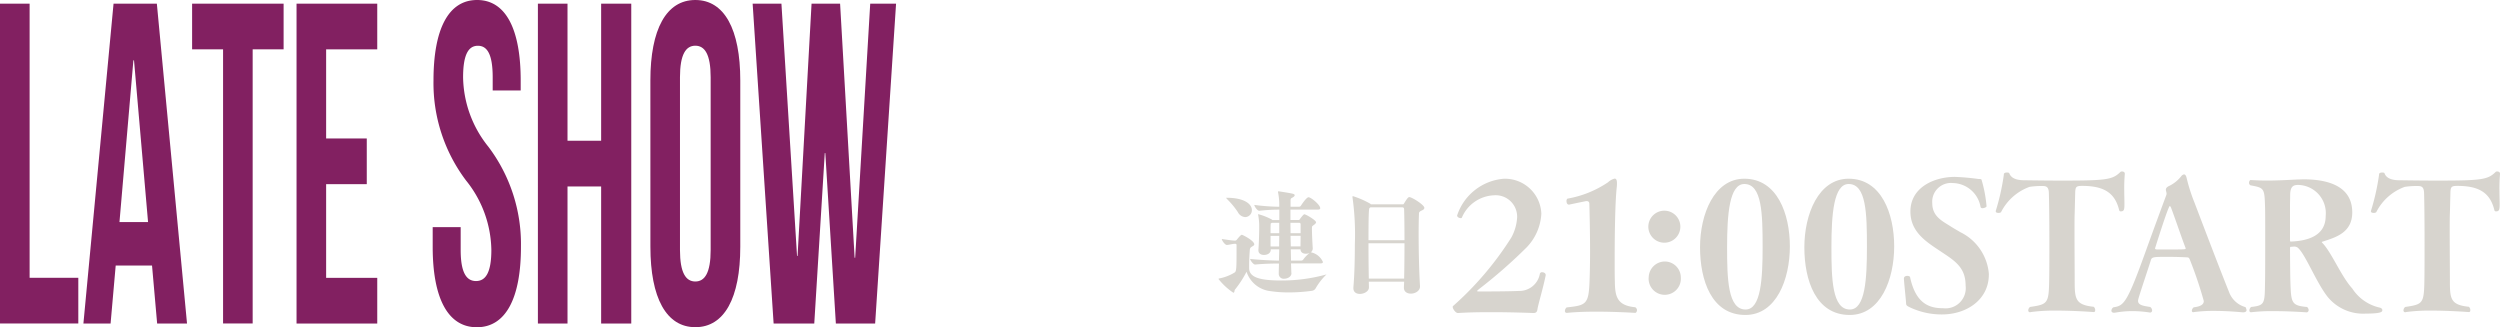
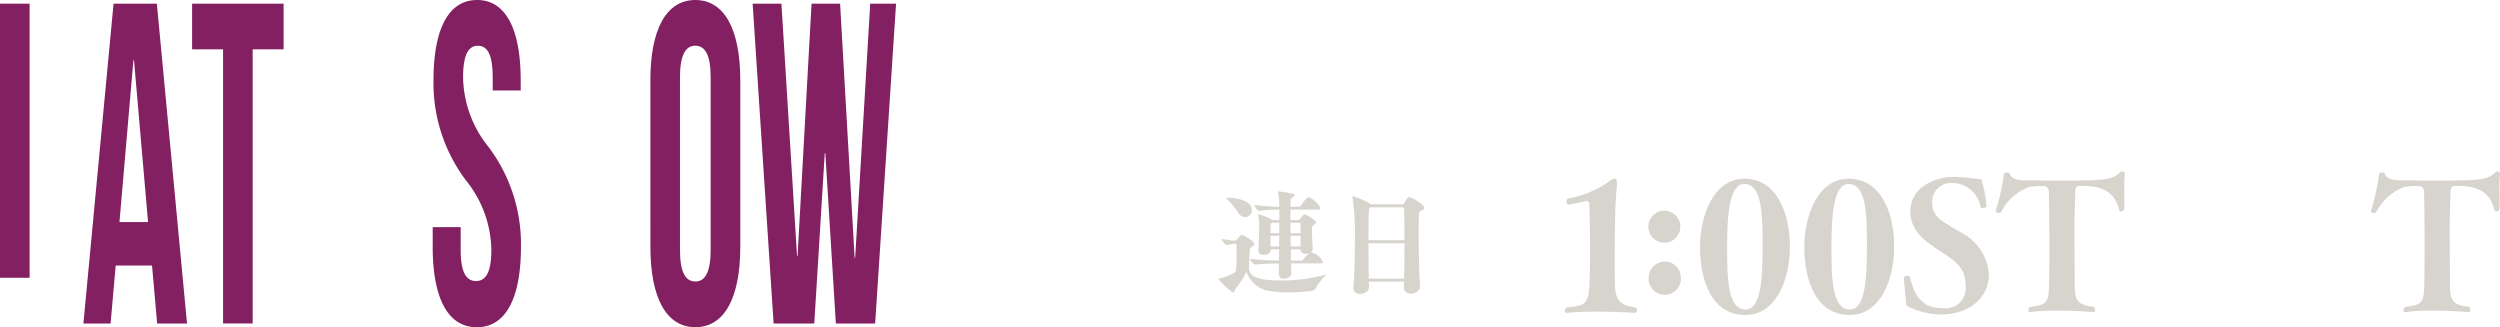
<svg xmlns="http://www.w3.org/2000/svg" viewBox="0 0 170.543 22.32">
  <defs>
    <style>.cls-1{fill:#822061;}.cls-2{fill:#d7d4ce;}</style>
  </defs>
  <g id="レイヤー_2" data-name="レイヤー 2">
    <g id="text">
-       <path class="cls-1" d="M0,.25H2.02v18.7H5.342v3.117H0Z" />
+       <path class="cls-1" d="M0,.25H2.02v18.7H5.342H0Z" />
      <path class="cls-1" d="M12.758,22.071H10.72l-.349-3.959H7.893l-.349,3.959H5.69L7.746.25H10.7ZM8.15,15.15H10.1L9.142,4.115H9.1Z" />
      <path class="cls-1" d="M13.105.25h6.242V3.367H17.236v18.7H15.217V3.367H13.105Z" />
-       <path class="cls-1" d="M22.248,9.446H25.02v3.117H22.248v6.391h3.487v3.117H20.229V.25h5.506V3.367H22.248Z" />
      <path class="cls-1" d="M32.546,0C34.51,0,35.52,2,35.52,5.487v.686H33.61v-.9c0-1.559-.367-2.151-1.009-2.151s-1.01.592-1.01,2.151a7.72,7.72,0,0,0,1.725,4.738,11.021,11.021,0,0,1,2.222,6.827c0,3.491-1.028,5.486-3.011,5.486s-3.01-2-3.01-5.486V15.493h1.909v1.56c0,1.558.4,2.119,1.047,2.119s1.046-.561,1.046-2.119a7.721,7.721,0,0,0-1.726-4.74,11.024,11.024,0,0,1-2.221-6.826C29.572,2,30.582,0,32.546,0Z" />
-       <path class="cls-1" d="M38.714,22.071h-2.02V.25h2.02V9.6h2.294V.25h2.055V22.071H41.008V12.719H38.714Z" />
      <path class="cls-1" d="M44.367,5.487C44.367,2,45.45,0,47.433,0S50.5,2,50.5,5.487V16.834c0,3.491-1.083,5.486-3.065,5.486s-3.066-2-3.066-5.486Zm2.019,11.566c0,1.558.4,2.15,1.047,2.15s1.046-.592,1.046-2.15V5.269c0-1.559-.4-2.151-1.046-2.151s-1.047.592-1.047,2.151Z" />
      <path class="cls-1" d="M56.3,10.443h-.036l-.717,11.628H52.774L51.343.25h1.964l1.064,17.208h.037L55.362.25h1.947L58.3,17.582h.037L59.364.25h1.763L59.7,22.071h-2.68Z" />
      <path class="cls-2" d="M90.471,18.724c.008,0,.008,0,.008.007a4.2,4.2,0,0,0-.734.945.343.343,0,0,1-.257.163,11.507,11.507,0,0,1-1.591.109,7.974,7.974,0,0,1-1.216-.086,1.94,1.94,0,0,1-1.645-1.325,7.145,7.145,0,0,1-.8,1.232c-.023.031-.015.2-.1.2a4.344,4.344,0,0,1-1.013-.936c0-.015.015-.031.054-.039a3.1,3.1,0,0,0,1.045-.405c.125-.078.132-.289.132-1.591v-.28a.078.078,0,0,0-.086-.086h-.039c-.131,0-.381.07-.53.078h-.008c-.124,0-.342-.3-.342-.406.273.039.7.109.888.109h.024a.156.156,0,0,0,.117-.07c.234-.288.3-.327.335-.327.055,0,.85.4.85.655,0,.039-.023.069-.086.108-.156.1-.2.11-.218.266-.024.3-.047.709-.047,1.076v.163c0,.609.647.851,2.191.851a11.4,11.4,0,0,0,3.033-.4A.068.068,0,0,1,90.471,18.724ZM85.4,14.334a.469.469,0,0,1-.453.476.606.606,0,0,1-.506-.343,5.375,5.375,0,0,0-.7-.85c-.062-.07-.094-.1-.094-.117s.016-.008.047-.008C84.911,13.492,85.4,13.937,85.4,14.334Zm2.7,4.305c0,.217-.235.374-.5.374a.331.331,0,0,1-.367-.335v-.016c0-.164.007-.4.015-.686-.436,0-1.045.015-1.621.07h-.008c-.125,0-.336-.289-.336-.382.648.069,1.482.108,1.965.116,0-.233.016-.5.016-.771h-.577v.039c0,.171-.156.343-.468.343-.194,0-.374-.094-.374-.312V17.04c.031-.343.055-1.162.055-1.513V15.4a3.969,3.969,0,0,0-.071-.732c0-.016-.008-.024-.008-.031a.026.026,0,0,1,.024-.024,4.141,4.141,0,0,1,.92.366c.015.008.023.024.031.032h.476V14.3h-.1a12.545,12.545,0,0,0-1.263.078h-.007c-.133,0-.335-.3-.335-.4a13.59,13.59,0,0,0,1.636.125h.063a4.309,4.309,0,0,0-.078-.966.136.136,0,0,1-.008-.047c0-.032.016-.039.039-.039a.21.21,0,0,1,.062.007c.944.149,1.038.164,1.038.265,0,.063-.094.125-.165.164-.092.047-.108.07-.116.164v.452h.577a.15.15,0,0,0,.124-.062c.008-.016.375-.585.523-.585.172,0,.8.515.8.749,0,.046-.032.093-.164.093H88.03v.71h.562c.023,0,.054-.008.085-.063.047-.07.242-.327.3-.327.109,0,.8.405.8.546,0,.039-.031.093-.125.163-.163.125-.147.094-.155.234v.079c0,.342.039,1.052.055,1.3v.024a.345.345,0,0,1-.141.257l.024-.008c.015,0,.023,0,.031.008a1.14,1.14,0,0,1,.779.647c0,.055-.031.1-.163.1H88.069l.024.655ZM87.266,15.2h-.507a.122.122,0,0,1-.055.03c-.016.008-.023.024-.023.079-.008.093-.008.336-.008.6h.593Zm0,.889h-.593v.724h.585C87.258,16.572,87.266,16.33,87.266,16.089Zm.772-.18h.686v-.577c0-.124-.039-.132-.124-.132h-.57C88.03,15.426,88.038,15.668,88.038,15.909Zm.016.9h.662c0-.186.008-.452.008-.724h-.686C88.038,16.33,88.054,16.572,88.054,16.813Zm.015.967h.709a.16.16,0,0,0,.125-.069,2.173,2.173,0,0,1,.437-.453.588.588,0,0,1-.257.054c-.187,0-.359-.085-.367-.3h-.662Z" />
      <path class="cls-2" d="M93.377,19.215c0,.133.008.258.008.383v.007c0,.273-.336.445-.616.445-.235,0-.445-.11-.445-.39v-.047c.078-.92.1-1.988.1-2.947a18.178,18.178,0,0,0-.164-3.228v-.016a.036.036,0,0,1,.039-.039,5.851,5.851,0,0,1,1.177.514.208.208,0,0,1,.039.04h2.2c.031,0,.047-.024.062-.055.163-.265.273-.437.359-.437.179,0,1.029.531,1.029.734,0,.077-.062.132-.172.178-.155.063-.194.133-.194.2-.016.374-.024.857-.024,1.395,0,1.162.032,2.566.094,3.572v.023c0,.28-.305.483-.624.483-.25,0-.475-.125-.475-.4v-.016c0-.125.015-.258.015-.4Zm.054-5.028c-.038.023-.077.092-.077,2.2H95.81c0-.826-.008-1.583-.024-2.082,0-.14-.055-.163-.156-.163H93.485Zm2.355,4.818c.016-.757.024-1.607.024-2.409H93.354c0,.787.007,1.66.023,2.409Z" />
-       <path class="cls-2" d="M105.444,18.776c-.18.9-.516,1.991-.564,2.327-.024.179-.1.251-.276.251,0,0-1.378-.059-2.9-.059-.756,0-1.559.012-2.243.059h-.012c-.143,0-.347-.275-.347-.408,0-.035,0-.059.023-.071a21.664,21.664,0,0,0,3.97-4.666,3.218,3.218,0,0,0,.4-1.4,1.464,1.464,0,0,0-1.571-1.487,2.493,2.493,0,0,0-2.2,1.523.072.072,0,0,1-.072.036c-.108,0-.252-.072-.252-.18a3.661,3.661,0,0,1,3.178-2.507,2.481,2.481,0,0,1,2.568,2.387,3.577,3.577,0,0,1-1,2.291,34.229,34.229,0,0,1-3.274,2.866c-.048.048-.107.084-.107.12,0,.012.023.024.12.024h.539c.683,0,1.716-.012,2.195-.035a1.417,1.417,0,0,0,1.427-1.176.146.146,0,0,1,.156-.1c.12,0,.24.072.24.18Z" />
      <path class="cls-2" d="M106.875,21.343a.117.117,0,0,1-.12-.132.313.313,0,0,1,.12-.24c1.318-.144,1.5-.2,1.559-1.776.024-.634.036-1.342.036-2.026,0-1.44-.036-2.807-.048-3.25,0-.145-.072-.2-.18-.2a.264.264,0,0,0-.1.012c-.48.095-1.1.228-1.1.228h-.012c-.12,0-.168-.12-.168-.24a.216.216,0,0,1,.061-.168,7.119,7.119,0,0,0,2.77-1.115,1.024,1.024,0,0,1,.455-.252c.109,0,.157.1.157.323a1.867,1.867,0,0,1-.012.24c-.132,1.163-.145,3.862-.145,5.062,0,.527,0,1.019.013,1.4.012,1.031.155,1.631,1.391,1.751a.249.249,0,0,1,.12.191c0,.109-.072.193-.12.193,0,0-1.3-.084-2.675-.084-.684,0-1.391.023-1.979.084Z" />
      <path class="cls-2" d="M113.57,16.556a1.092,1.092,0,1,1,0-2.183,1.092,1.092,0,0,1,0,2.183Zm-1.1,2.374a1.105,1.105,0,0,1,1.1-1.091,1.094,1.094,0,0,1,1.091,1.091,1.1,1.1,0,1,1-2.194,0Z" />
      <path class="cls-2" d="M115.972,16.869c0-2.243.959-4.678,3.022-4.678,2.242,0,3.106,2.4,3.106,4.618,0,2.243-.923,4.677-3.035,4.677C116.751,21.486,115.972,19.111,115.972,16.869Zm4.269-.024c0-2.242-.036-4.293-1.247-4.293-1.019,0-1.176,2.062-1.176,4.305,0,2.159.048,4.257,1.26,4.257C120.133,21.114,120.241,19,120.241,16.845Z" />
      <path class="cls-2" d="M123.088,16.869c0-2.243.959-4.678,3.022-4.678,2.243,0,3.106,2.4,3.106,4.618,0,2.243-.923,4.677-3.034,4.677C123.867,21.486,123.088,19.111,123.088,16.869Zm4.269-.024c0-2.242-.036-4.293-1.247-4.293-1.019,0-1.175,2.062-1.175,4.305,0,2.159.047,4.257,1.259,4.257C127.249,21.114,127.357,19,127.357,16.845Z" />
      <path class="cls-2" d="M135.673,18.728c0,1.739-1.548,2.722-3.191,2.722a5.027,5.027,0,0,1-2.159-.468c-.3-.143-.288-.155-.3-.371-.023-.324-.143-1.439-.143-1.6V19c0-.132.12-.18.227-.18s.18.036.193.084c.395,1.871,1.379,2.122,2.254,2.122a1.377,1.377,0,0,0,1.535-1.535c0-1.091-.539-1.57-1.427-2.158l-.432-.288c-.923-.611-1.907-1.283-1.907-2.614,0-1.667,1.644-2.364,3.034-2.364a15.982,15.982,0,0,1,1.62.145c.228,0,.179,0,.252.239a8.9,8.9,0,0,1,.288,1.619c0,.061-.157.132-.277.132a.121.121,0,0,1-.132-.084,1.96,1.96,0,0,0-1.894-1.631,1.279,1.279,0,0,0-1.4,1.38c0,.935.755,1.247,1.283,1.595.227.143.444.263.624.372a3.482,3.482,0,0,1,1.955,2.866Z" />
      <path class="cls-2" d="M138.494,21.3a.12.12,0,0,1-.132-.132.307.307,0,0,1,.12-.228c1.211-.18,1.284-.228,1.308-1.872.012-.683.012-1.606.012-2.554,0-1.895-.025-3.178-.036-3.394-.024-.42-.228-.431-.455-.431a5.3,5.3,0,0,0-.865.059,3.531,3.531,0,0,0-1.942,1.728.263.263,0,0,1-.168.048c-.1,0-.192-.025-.192-.109v-.023a15.647,15.647,0,0,0,.551-2.459V11.9c0-.1.109-.132.216-.132.072,0,.145.013.156.048.157.456.756.481,1.056.481.779.012,1.7.023,2.578.023,3.034,0,3.418-.071,3.946-.588a.151.151,0,0,1,.108-.035c.1,0,.192.048.192.144v.036a11.684,11.684,0,0,0-.036,1.187c0,.276.012.564.012.828,0,.372-.012.527-.239.527a.108.108,0,0,1-.121-.084c-.288-1.2-1.067-1.654-2.518-1.654-.408,0-.468.059-.481.467l-.035,1.4c-.012.239-.012.718-.012,1.283,0,1.127.012,2.59.012,3.25,0,1.283.012,1.715,1.3,1.847a.306.306,0,0,1,.1.228c0,.071-.024.132-.1.132-.012,0-1.3-.1-2.566-.1a12.125,12.125,0,0,0-1.728.1Z" />
-       <path class="cls-2" d="M149.628,21.3a.1.1,0,0,1-.107-.108.321.321,0,0,1,.131-.228c.516-.061.684-.216.684-.432a27.312,27.312,0,0,0-.96-2.842c-.048-.109-.107-.132-.144-.132-.456-.025-.9-.036-1.355-.036-1.007,0-1.091,0-1.163.263-.18.576-.779,2.339-.852,2.651,0,.024-.011.06-.011.084,0,.3.371.348.827.42a.292.292,0,0,1,.132.228.139.139,0,0,1-.132.155,7.723,7.723,0,0,0-1.2-.1,6.657,6.657,0,0,0-1.152.1c-.036,0-.072.012-.1.012-.144,0-.192-.071-.192-.143a.3.3,0,0,1,.132-.228c.731-.108.935-.264,2.3-4.078.42-1.163.9-2.471,1.307-3.562a.288.288,0,0,0,.024-.12.784.784,0,0,0-.024-.132.548.548,0,0,1-.024-.131c0-.084.048-.157.168-.229a2.376,2.376,0,0,0,.876-.684.317.317,0,0,1,.191-.131c.084,0,.145.084.181.24a11.785,11.785,0,0,0,.539,1.69c.767,2.016,1.775,4.655,2.35,6.081a1.667,1.667,0,0,0,1.128,1.043.677.677,0,0,1,.072.2c0,.084-.06.157-.251.157-.013,0-.949-.1-1.968-.1a10.038,10.038,0,0,0-1.391.084Zm-.527-4.366c-.264-.671-.732-2.075-1-2.771-.036-.071-.06-.107-.084-.107-.108,0-1.007,2.89-1.007,2.89,0,.048.048.072.156.072h.575c1.235,0,1.356,0,1.356-.06Z" />
-       <path class="cls-2" d="M153.567,21.3a.108.108,0,0,1-.12-.12.312.312,0,0,1,.12-.24c.959-.108.923-.228.948-1.763.011-.468.011-1.835.011-3.059,0-.887,0-1.691-.011-1.991-.036-1.307-.06-1.307-.995-1.486a.2.2,0,0,1-.1-.168c0-.109.072-.193.108-.193q.594.037,1.115.037c.708,0,1.344-.037,2.1-.073.132,0,.264-.011.4-.011,1.63,0,3.321.443,3.321,2.254,0,1.368-1.091,1.7-2.038,2-.025.012-.036.012-.036.036a.039.039,0,0,0,.011.024c.636.624,1.295,2.291,2.063,3.131a3.01,3.01,0,0,0,1.871,1.306c.12.025.181.1.181.168,0,.1,0,.241-1.128.241a3.124,3.124,0,0,1-2.591-1.128c-.779-.971-1.535-2.938-2.051-3.37a.416.416,0,0,0-.288-.072c-.035,0-.119.012-.167.012s-.072.012-.072.1c0,.54.011,1.775.023,2.218.049,1.5.049,1.692,1.14,1.788a.311.311,0,0,1,.108.2.165.165,0,0,1-.12.168c-.012,0-1.1-.084-2.243-.084a11.917,11.917,0,0,0-1.522.072Zm2.651-5.062c0,.241,0,.241.059.241,1.188-.049,2.375-.409,2.375-1.751a1.925,1.925,0,0,0-1.871-2.112c-.311,0-.54.073-.552.66,0,.251-.011.54-.011.66Z" />
      <path class="cls-2" d="M164.09,21.3a.12.12,0,0,1-.132-.132.307.307,0,0,1,.12-.228c1.211-.18,1.283-.228,1.308-1.872.011-.683.011-1.606.011-2.554,0-1.895-.024-3.178-.036-3.394-.023-.42-.227-.431-.455-.431a5.286,5.286,0,0,0-.864.059,3.531,3.531,0,0,0-1.942,1.728.263.263,0,0,1-.168.048c-.1,0-.193-.025-.193-.109v-.023a15.647,15.647,0,0,0,.552-2.459V11.9c0-.1.108-.132.216-.132.072,0,.144.013.156.048.156.456.756.481,1.056.481.779.012,1.7.023,2.578.023,3.034,0,3.418-.071,3.946-.588a.151.151,0,0,1,.108-.035c.095,0,.192.048.192.144v.036a11.684,11.684,0,0,0-.036,1.187c0,.276.012.564.012.828,0,.372-.012.527-.24.527a.108.108,0,0,1-.12-.084c-.288-1.2-1.067-1.654-2.518-1.654-.409,0-.468.059-.481.467l-.035,1.4c-.013.239-.013.718-.013,1.283,0,1.127.013,2.59.013,3.25,0,1.283.012,1.715,1.295,1.847a.309.309,0,0,1,.1.228c0,.071-.024.132-.1.132-.012,0-1.295-.1-2.566-.1a12.125,12.125,0,0,0-1.728.1Z" />
    </g>
  </g>
</svg>